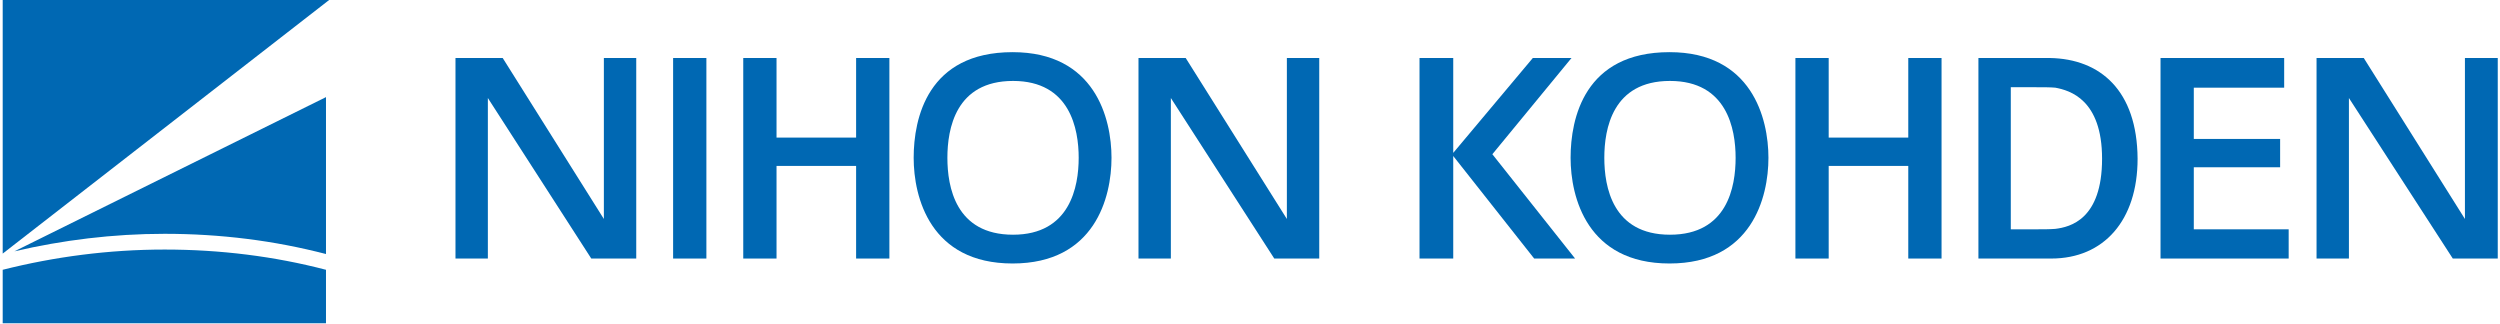
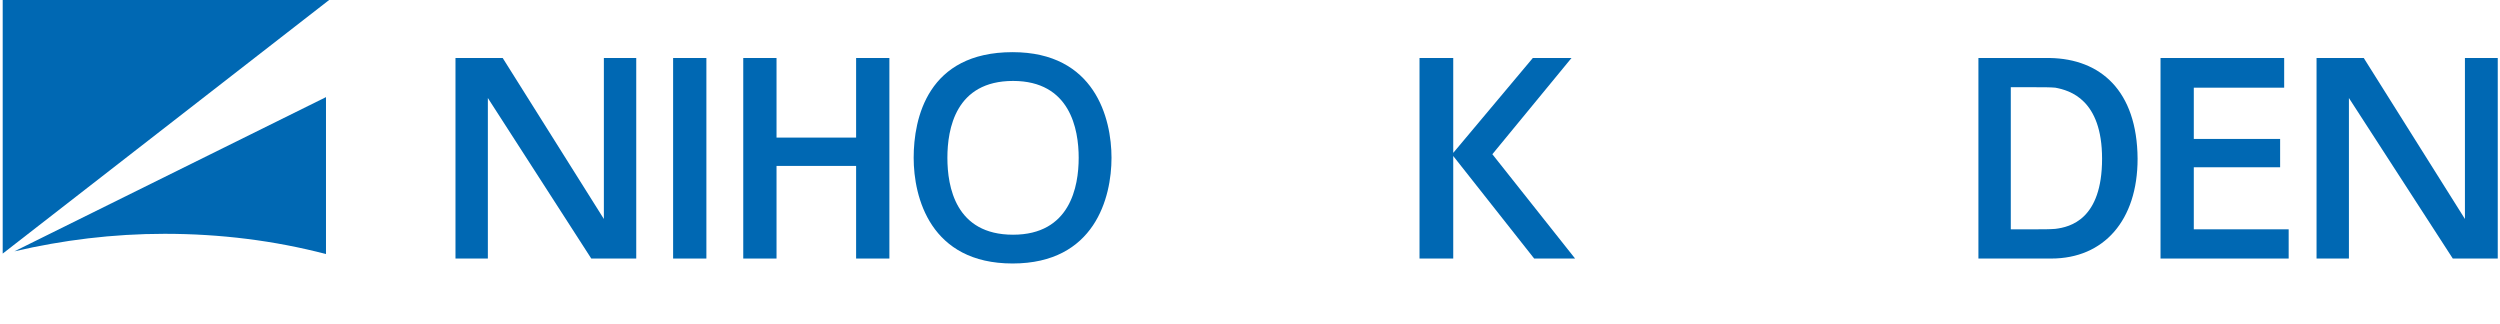
<svg xmlns="http://www.w3.org/2000/svg" version="1.1" id="レイヤー_1" x="0px" y="0px" width="556px" height="72px" viewBox="0 0 556 72" style="enable-background:new 0 0 556 72;" xml:space="preserve">
  <style type="text/css">
	.st0{fill:#0068B3;}
</style>
  <g>
    <g>
      <g>
        <polygon class="st0" points="101.3,12.9 111.8,12.9 134.3,48.7 134.3,12.9 141.5,12.9 141.5,57.5 131.5,57.5 108.5,21.8      108.5,57.5 101.3,57.5    " />
-         <polygon class="st0" points="253.2,12.9 263.7,12.9 286.2,48.7 286.2,12.9 293.4,12.9 293.4,57.5 283.4,57.5 260.4,21.8      260.4,57.5 253.2,57.5    " />
        <polygon class="st0" points="515.2,12.9 525.7,12.9 548.2,48.7 548.2,12.9 555.5,12.9 555.5,57.5 545.5,57.5 522.4,21.8      522.4,57.5 515.2,57.5    " />
        <rect x="149.7" y="12.9" class="st0" width="7.4" height="44.6" />
        <polygon class="st0" points="190.4,57.5 197.8,57.5 197.8,12.9 190.4,12.9 190.4,30.6 172.7,30.6 172.7,12.9 165.3,12.9      165.3,57.5 172.7,57.5 172.7,36.9 190.4,36.9    " />
-         <polygon class="st0" points="424.4,57.5 431.8,57.5 431.8,12.9 424.4,12.9 424.4,30.6 406.7,30.6 406.7,12.9 399.3,12.9      399.3,57.5 406.7,57.5 406.7,36.9 424.4,36.9    " />
        <polygon class="st0" points="315.7,12.9 323.2,12.9 323.2,34 340.9,12.9 349.5,12.9 331.9,34.3 350.3,57.5 341.2,57.5      323.2,34.7 323.2,57.5 315.7,57.5    " />
        <polygon class="st0" points="480.5,12.9 508,12.9 508,19.5 487.9,19.5 487.9,30.9 507.1,30.9 507.1,37.2 487.9,37.2 487.9,51      509,51 509,57.5 480.5,57.5    " />
        <path class="st0" d="M455.9,12.9H440v44.6h16.2c11.7,0,19.2-8.5,19.2-22.2C475.3,20.1,467.1,13.1,455.9,12.9z M447.2,51.1V19.4     h5.6c1.6,0,3.2,0,4.3,0.1c3.2,0.6,10.4,2.6,10.4,15.8c0,13.5-7.1,15.2-10.4,15.6c-1.2,0.1-2.8,0.1-4.4,0.1H447.2z" />
        <path class="st0" d="M210.7,35.1c0-6.4,1.8-17.1,14.6-17.1c12.7,0,14.6,10.7,14.6,17.1s-1.9,17.1-14.6,17.1     C212.5,52.2,210.7,41.5,210.7,35.1z M225.2,58.6c18.3,0,22-14.7,22-23.5c0-8.8-3.7-23.5-22-23.5c-18.9,0-22,14.7-22,23.5     C203.2,43.9,206.9,58.6,225.2,58.6z" />
-         <path class="st0" d="M356.8,35.1c0-6.4,1.8-17.1,14.6-17.1c12.7,0,14.6,10.7,14.6,17.1s-1.8,17.1-14.6,17.1     C358.6,52.2,356.8,41.5,356.8,35.1z M371.3,58.6c18.3,0,22-14.7,22-23.5c0-8.8-3.7-23.5-22-23.5c-18.9,0-22,14.7-22,23.5     C349.3,43.9,353,58.6,371.3,58.6z" />
      </g>
    </g>
    <g>
      <polygon class="st0" points="0.6,0 0.6,56.4 73.2,0   " />
      <g>
        <path class="st0" d="M72.5,21.6v34.9c-11.5-3-23.5-4.5-35.9-4.5c-11.5,0-22.7,1.4-33.4,3.9L72.5,21.6z" />
-         <path class="st0" d="M0.6,60v11.9h71.9V60c-11.5-3-23.5-4.5-35.9-4.5C24.2,55.5,12.1,57.1,0.6,60z" />
      </g>
    </g>
  </g>
</svg>